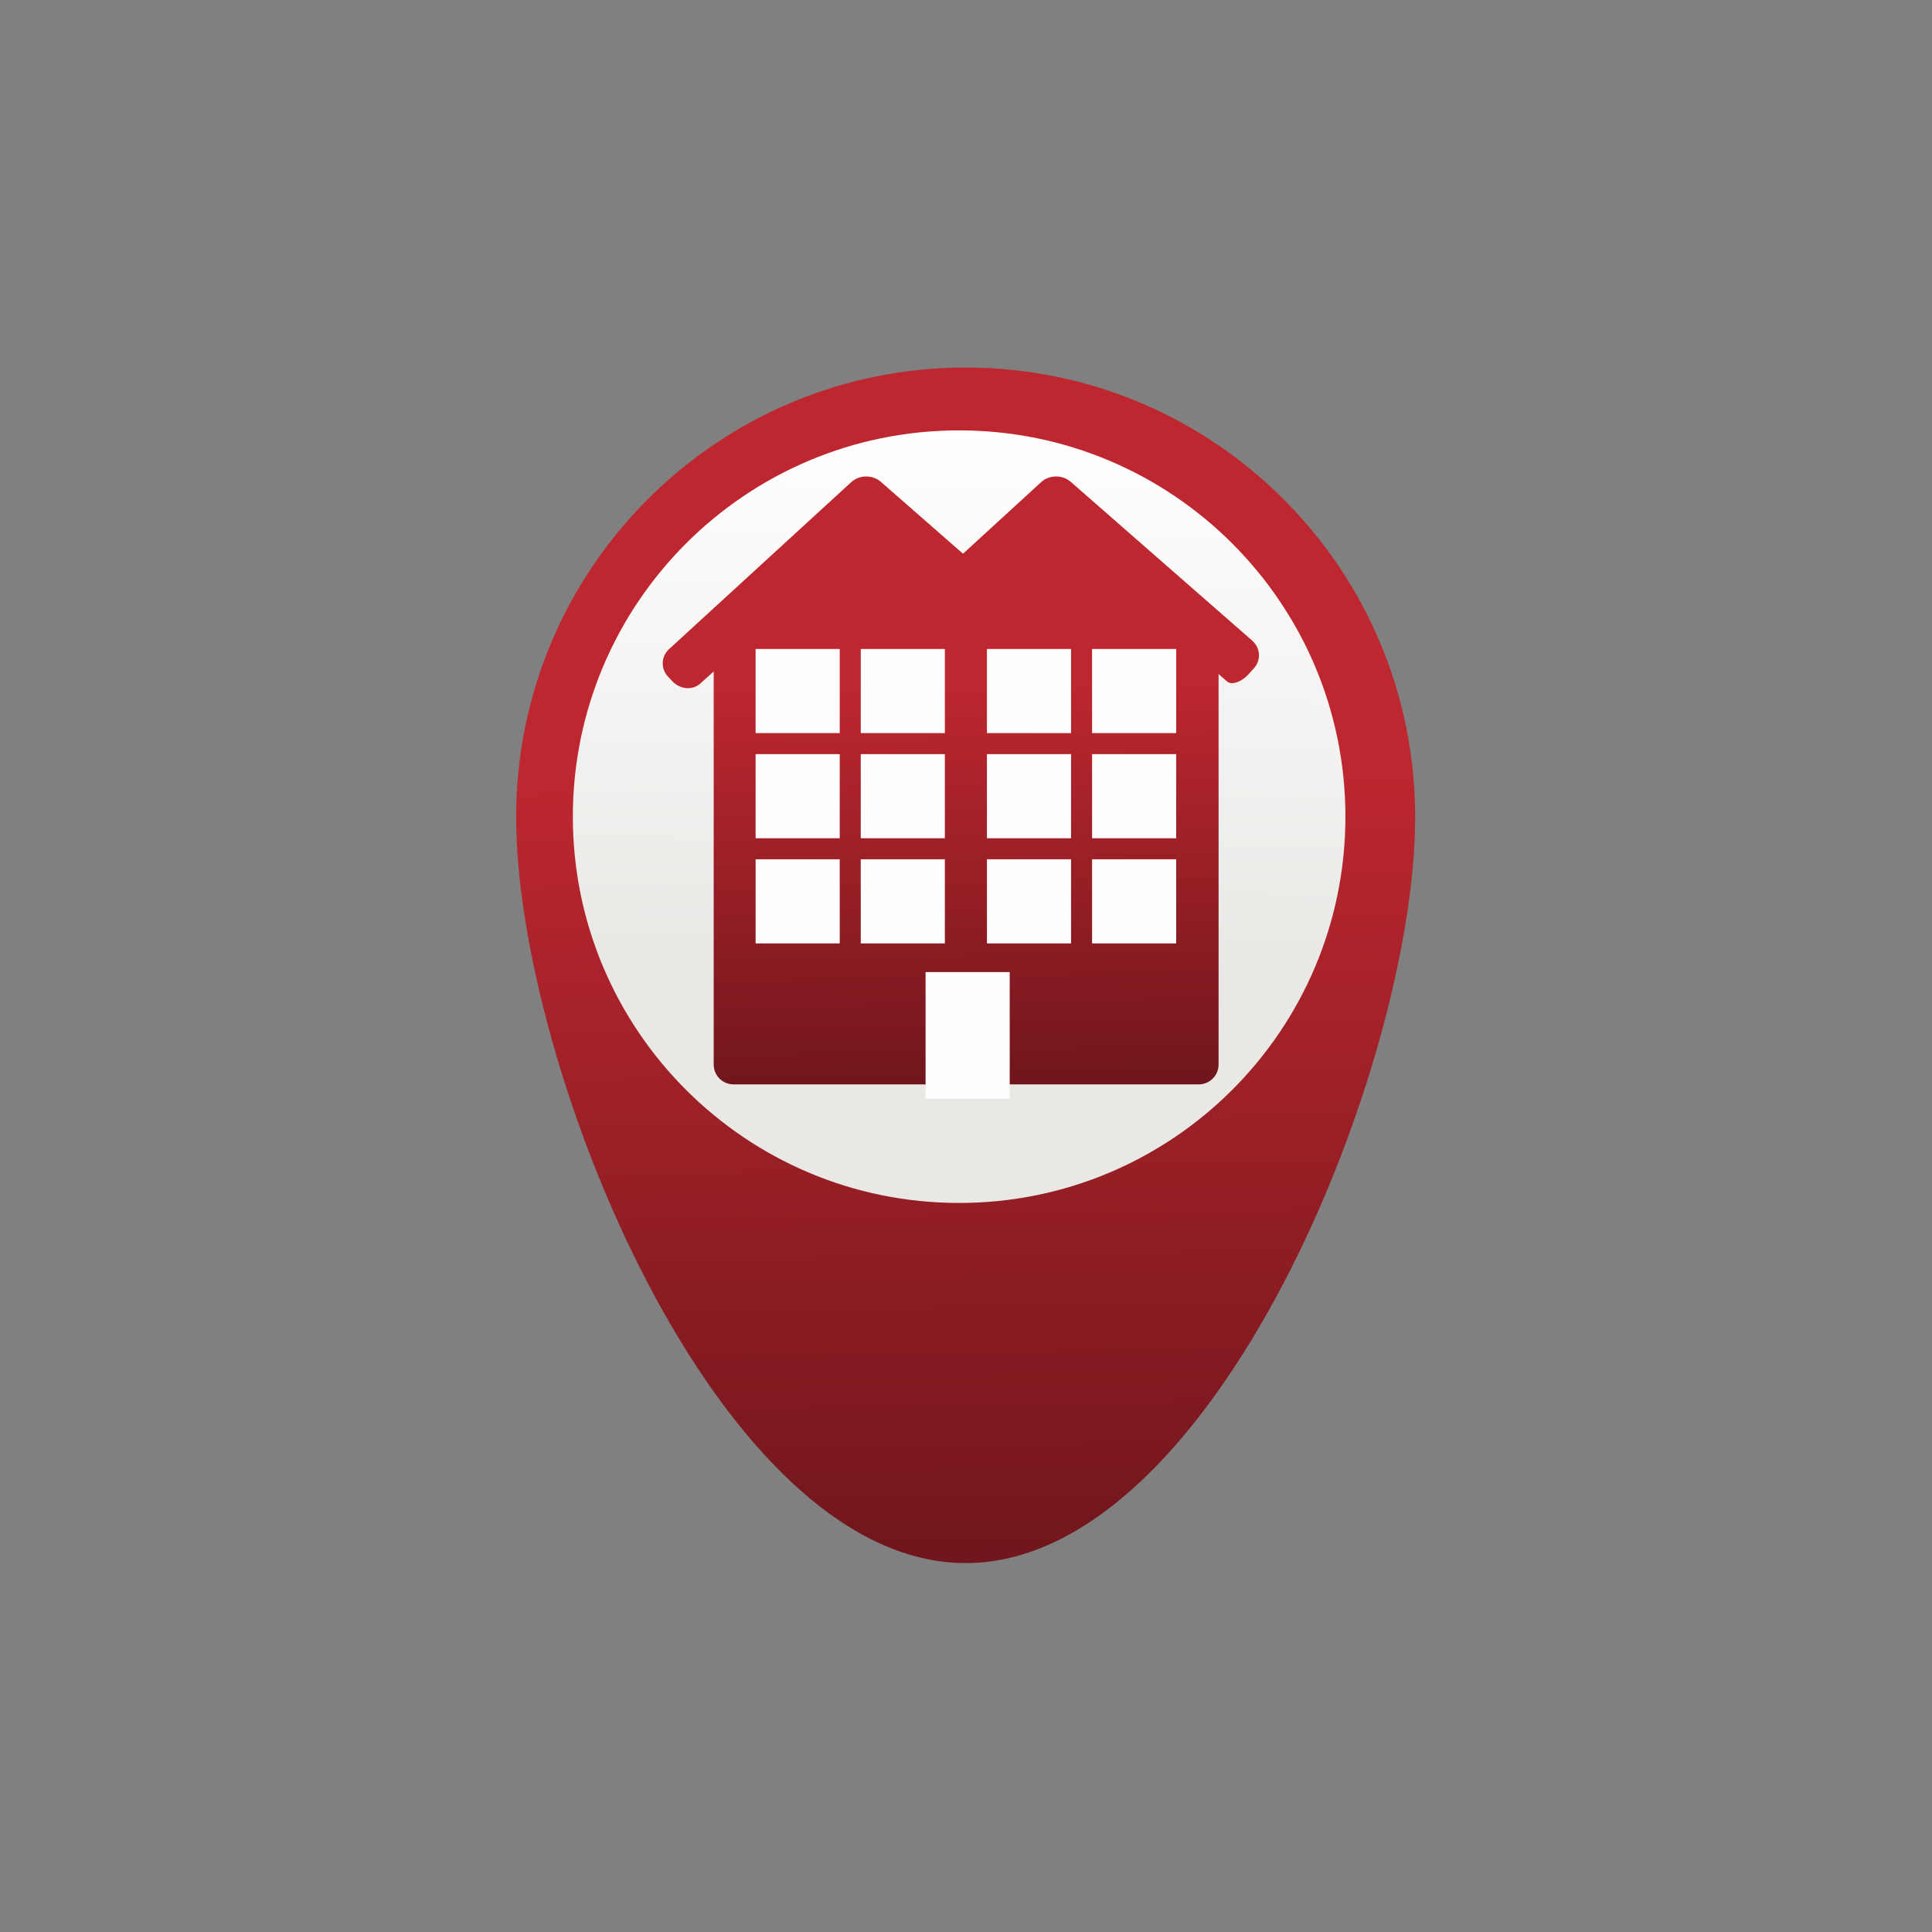
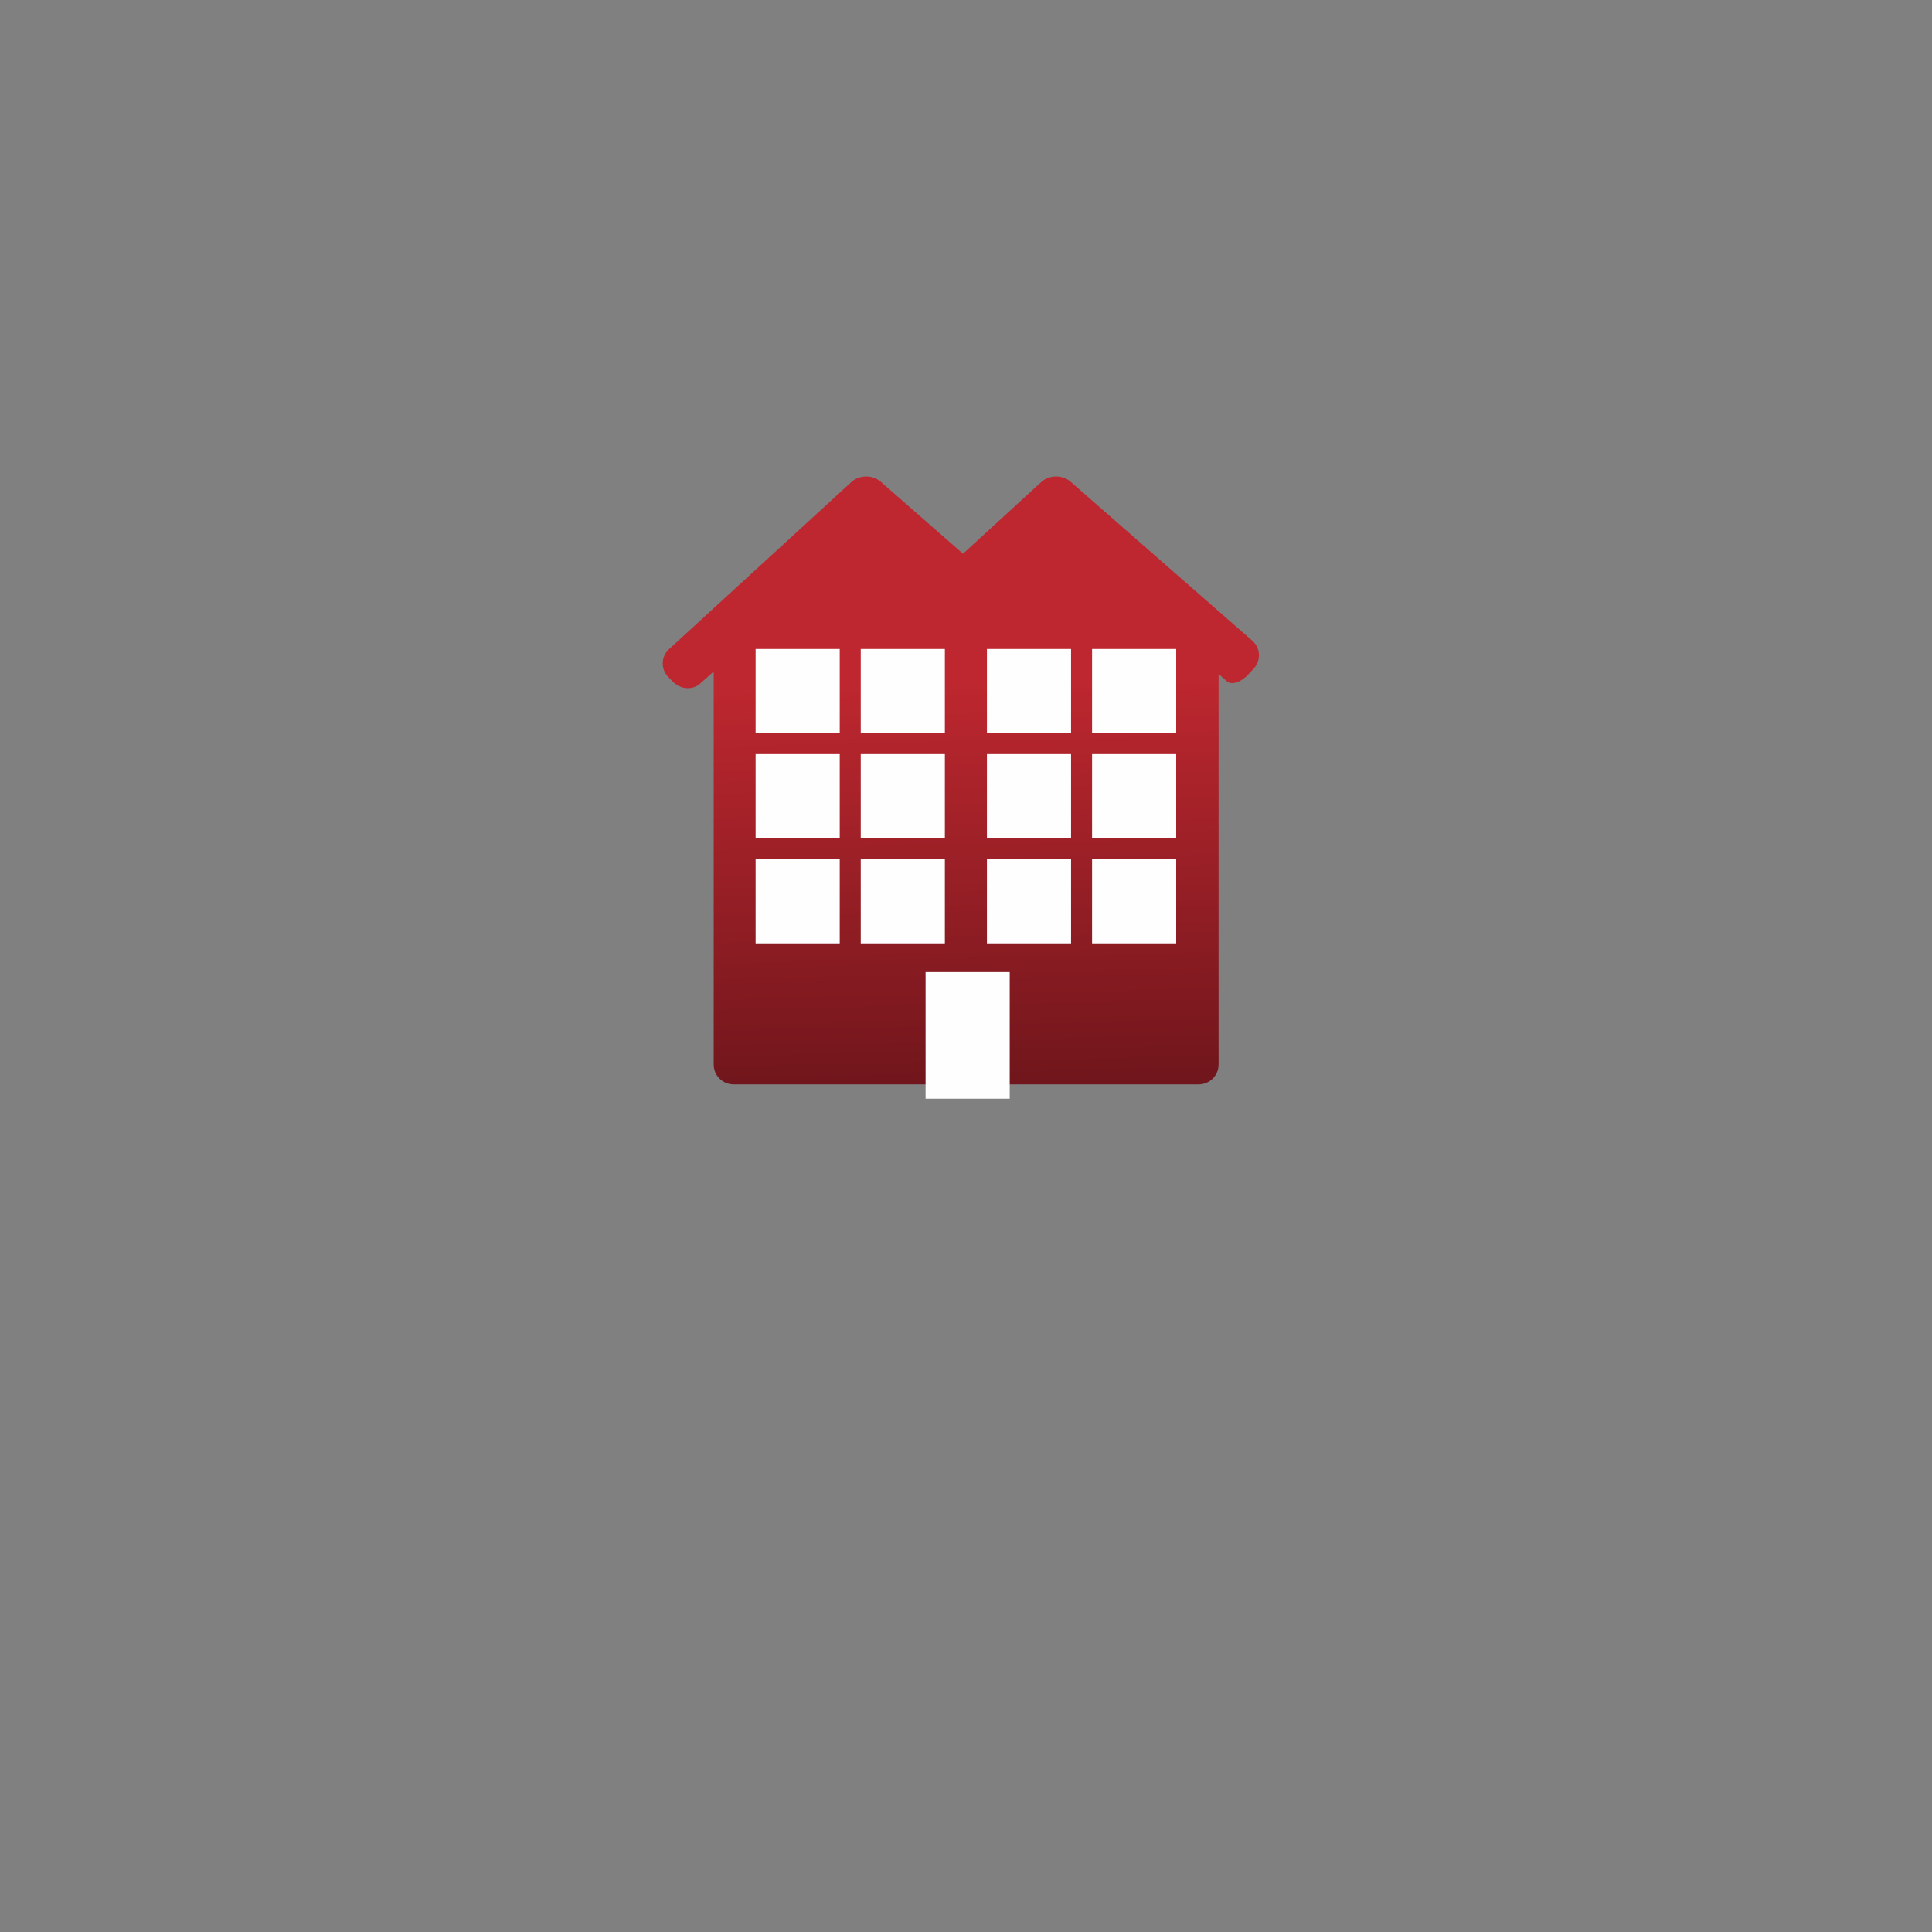
<svg xmlns="http://www.w3.org/2000/svg" version="1.1" x="0" y="0" width="500" height="500" viewBox="0, 0, 500, 500">
  <rect x="0" y="0" width="500" height="500" fill="#808080" stroke="none" />
  <defs>
    <linearGradient id="Gradient_1" gradientUnits="userSpaceOnUse" x1="247.301" y1="95.158" x2="252.521" y2="404.485">
      <stop offset="0.338" stop-color="#BE272F" />
      <stop offset="1" stop-color="#70161C" />
    </linearGradient>
    <linearGradient id="Gradient_2" gradientUnits="userSpaceOnUse" x1="249.5" y1="110.594" x2="247.696" y2="251.274">
      <stop offset="0" stop-color="#FFFFFF" />
      <stop offset="1" stop-color="#E9E8E5" />
    </linearGradient>
    <linearGradient id="Gradient_3" gradientUnits="userSpaceOnUse" x1="246.934" y1="123.331" x2="250.396" y2="280.615">
      <stop offset="0.338" stop-color="#BE272F" />
      <stop offset="1" stop-color="#70161C" />
    </linearGradient>
  </defs>
  <g id="Layer_1">
-     <path d="M249.903,95.119 C185.667,95.119 133.577,147.194 133.577,211.464 C133.577,275.733 185.667,404.524 249.903,404.524 C314.17,404.524 366.246,275.733 366.246,211.464 C366.246,147.194 314.17,95.119 249.903,95.119" fill="url(#Gradient_1)" />
-     <path d="M348.191,211.353 C348.191,266.562 303.435,311.324 248.215,311.324 C193.005,311.324 148.251,266.562 148.251,211.353 C148.251,156.138 193.005,111.382 248.215,111.382 C303.435,111.382 348.191,156.138 348.191,211.353" fill="url(#Gradient_2)" />
    <path d="M324.087,165.809 L277.089,124.685 C274.958,122.818 271.538,122.86 269.448,124.771 L249.228,143.305 L227.947,124.685 C225.813,122.818 222.393,122.86 220.306,124.771 L173.146,167.998 C171.061,169.915 170.957,173.123 172.921,175.163 L174.104,176.396 C176.063,178.436 179.234,178.679 181.177,176.938 L184.704,173.783 L184.704,275.506 C184.704,278.344 187.001,280.635 189.834,280.635 L208.219,280.635 L238.976,280.635 L241.613,280.635 L257.361,280.635 L261.09,280.635 L290.756,280.635 L310.238,280.635 C313.071,280.635 315.367,278.336 315.367,275.503 L315.367,174.432 C315.367,174.432 316.339,175.283 317.541,176.341 C318.74,177.394 321.256,176.55 323.16,174.45 L324.498,172.981 C326.405,170.884 326.224,167.674 324.087,165.809" fill="url(#Gradient_3)" />
    <path d="M304.398,244.149 L282.63,244.149 L282.63,222.381 L304.398,222.381 z M277.188,244.149 L255.418,244.149 L255.418,222.381 L277.188,222.381 z M304.398,216.937 L282.63,216.937 L282.63,195.169 L304.398,195.169 z M277.188,216.937 L255.418,216.937 L255.418,195.169 L277.188,195.169 z M304.398,189.725 L282.63,189.725 L282.63,167.957 L304.398,167.957 z M277.188,189.725 L255.418,189.725 L255.418,167.957 L277.188,167.957 z" fill="#FEFEFE" />
    <path d="M261.312,284.352 L239.541,284.352 L239.541,251.57 L261.312,251.57 z M244.53,244.149 L222.762,244.149 L222.762,222.381 L244.53,222.381 z M217.32,244.149 L195.55,244.149 L195.55,222.381 L217.32,222.381 z M244.53,216.937 L222.762,216.937 L222.762,195.169 L244.53,195.169 z M217.32,216.937 L195.55,216.937 L195.55,195.169 L217.32,195.169 z M244.53,189.725 L222.762,189.725 L222.762,167.957 L244.53,167.957 z M217.32,189.725 L195.55,189.725 L195.55,167.957 L217.32,167.957 z" fill="#FEFEFE" />
  </g>
</svg>